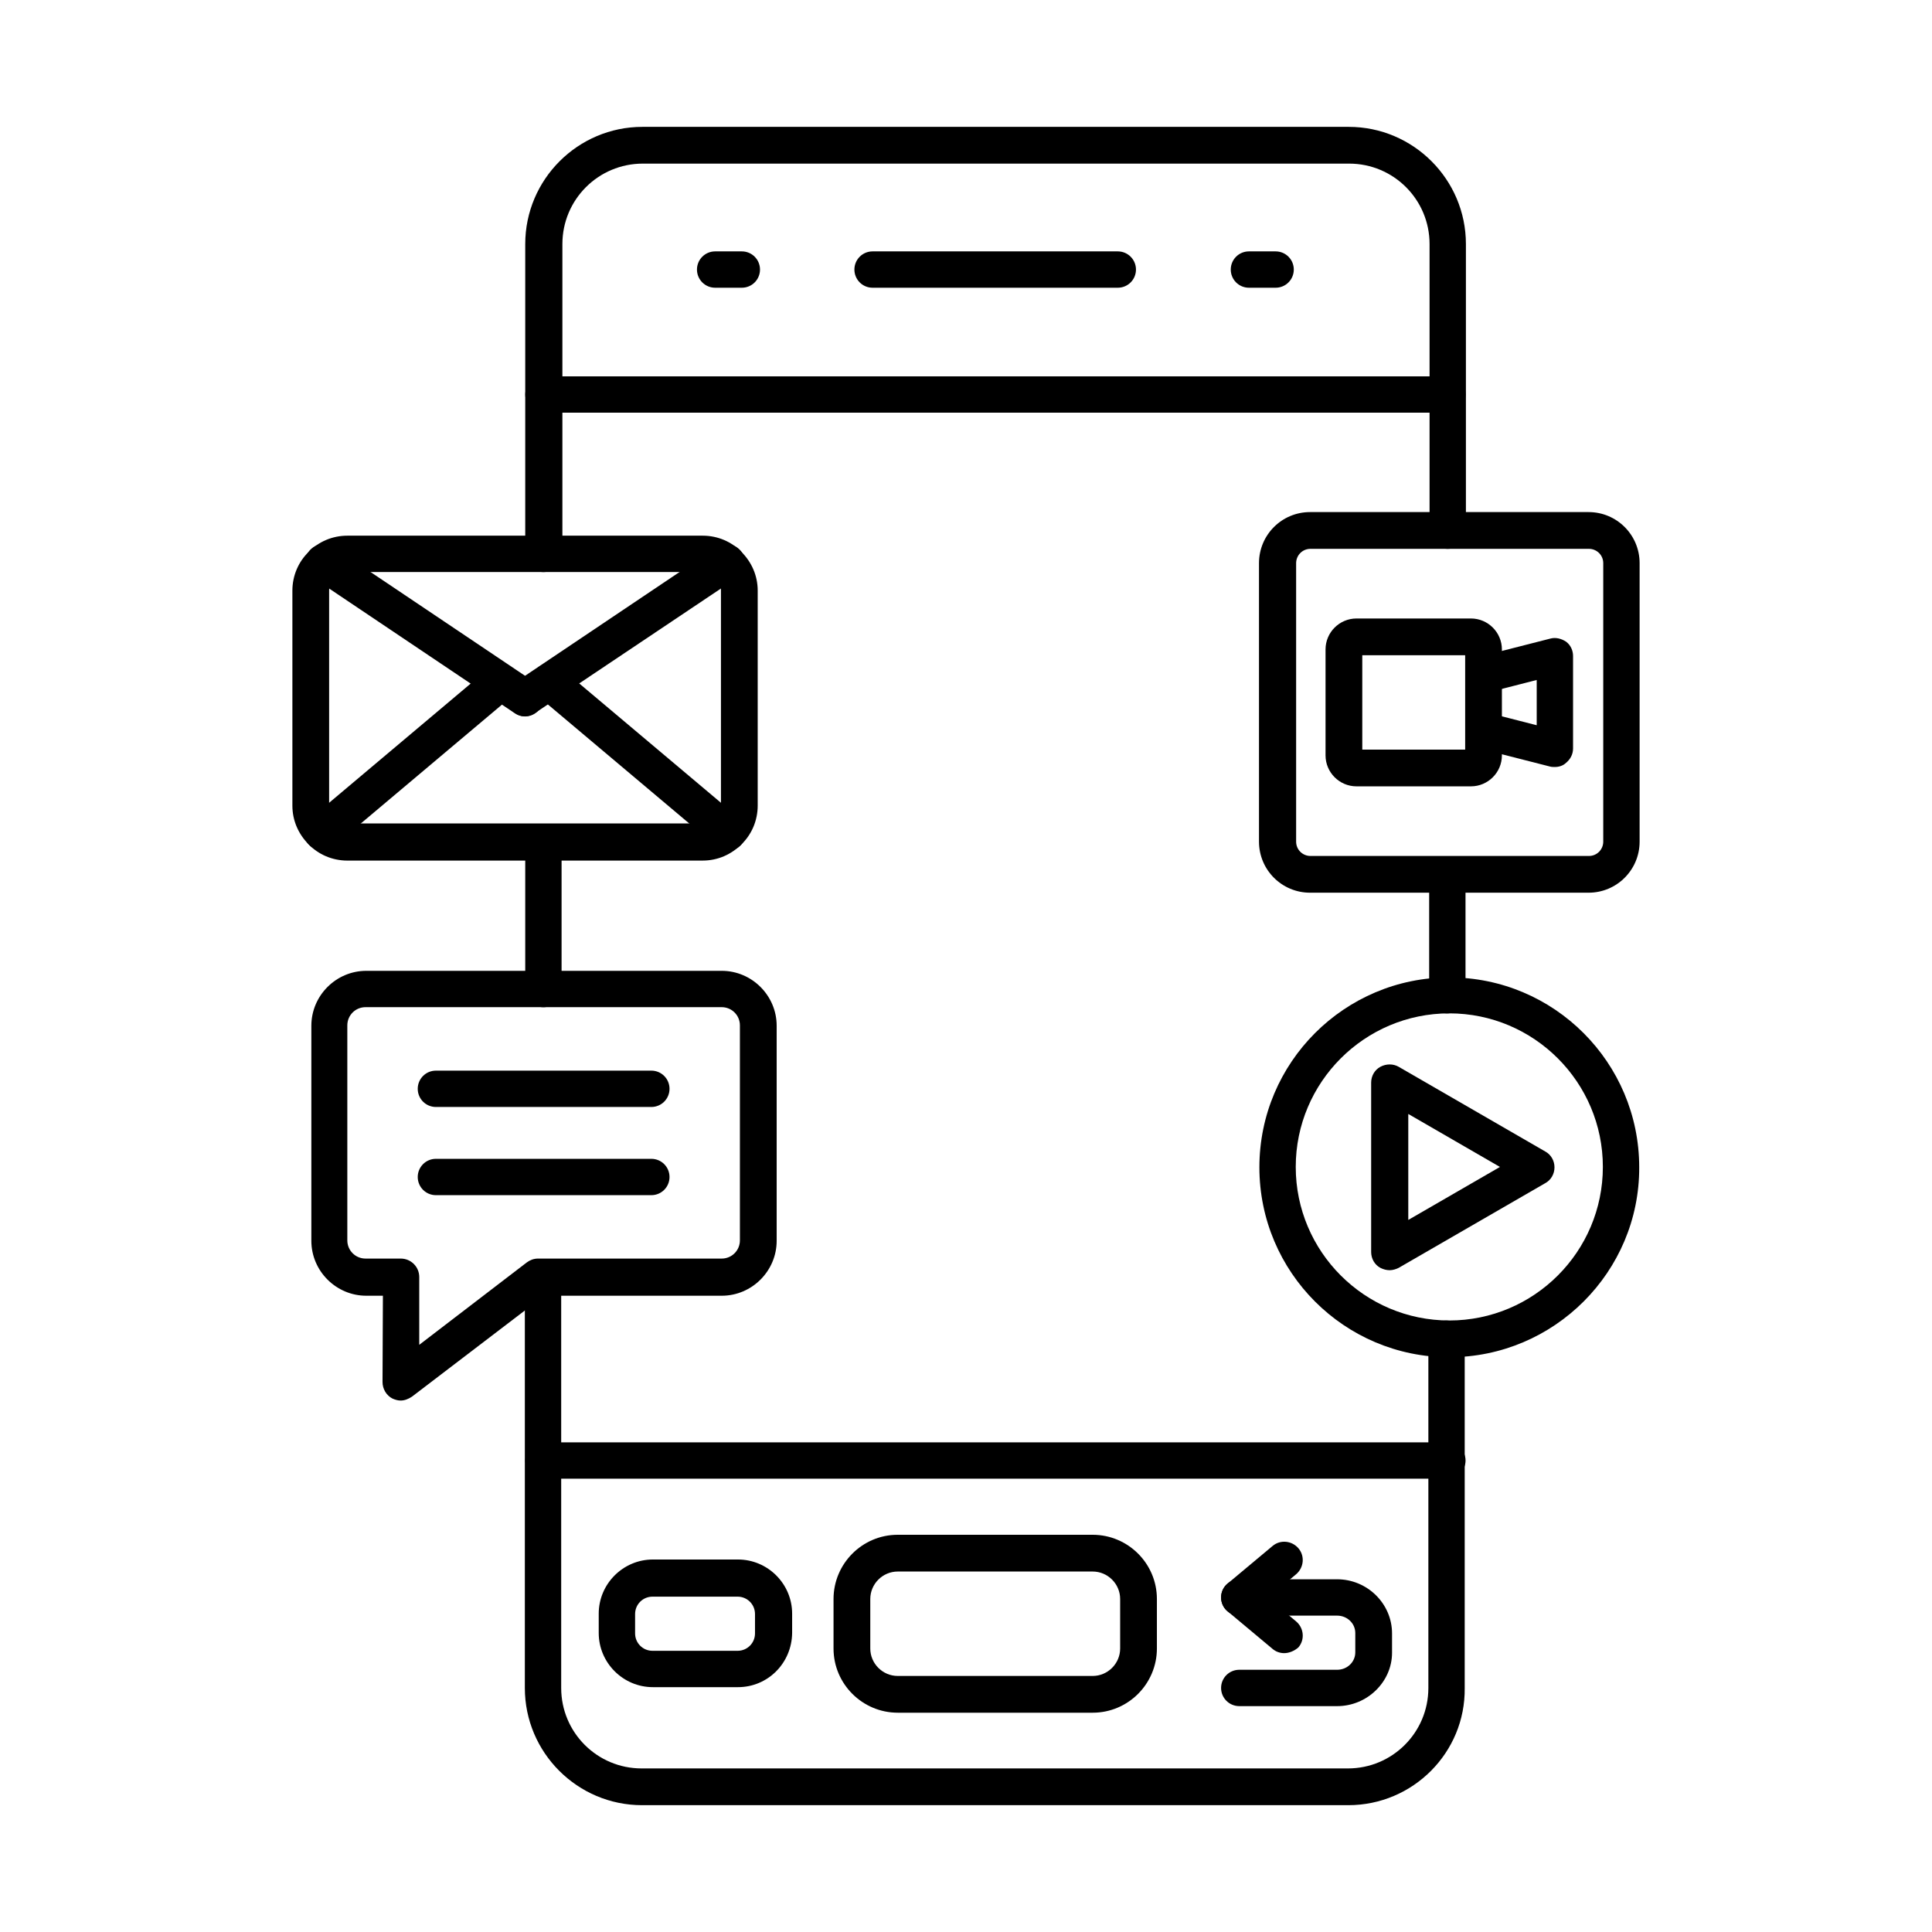
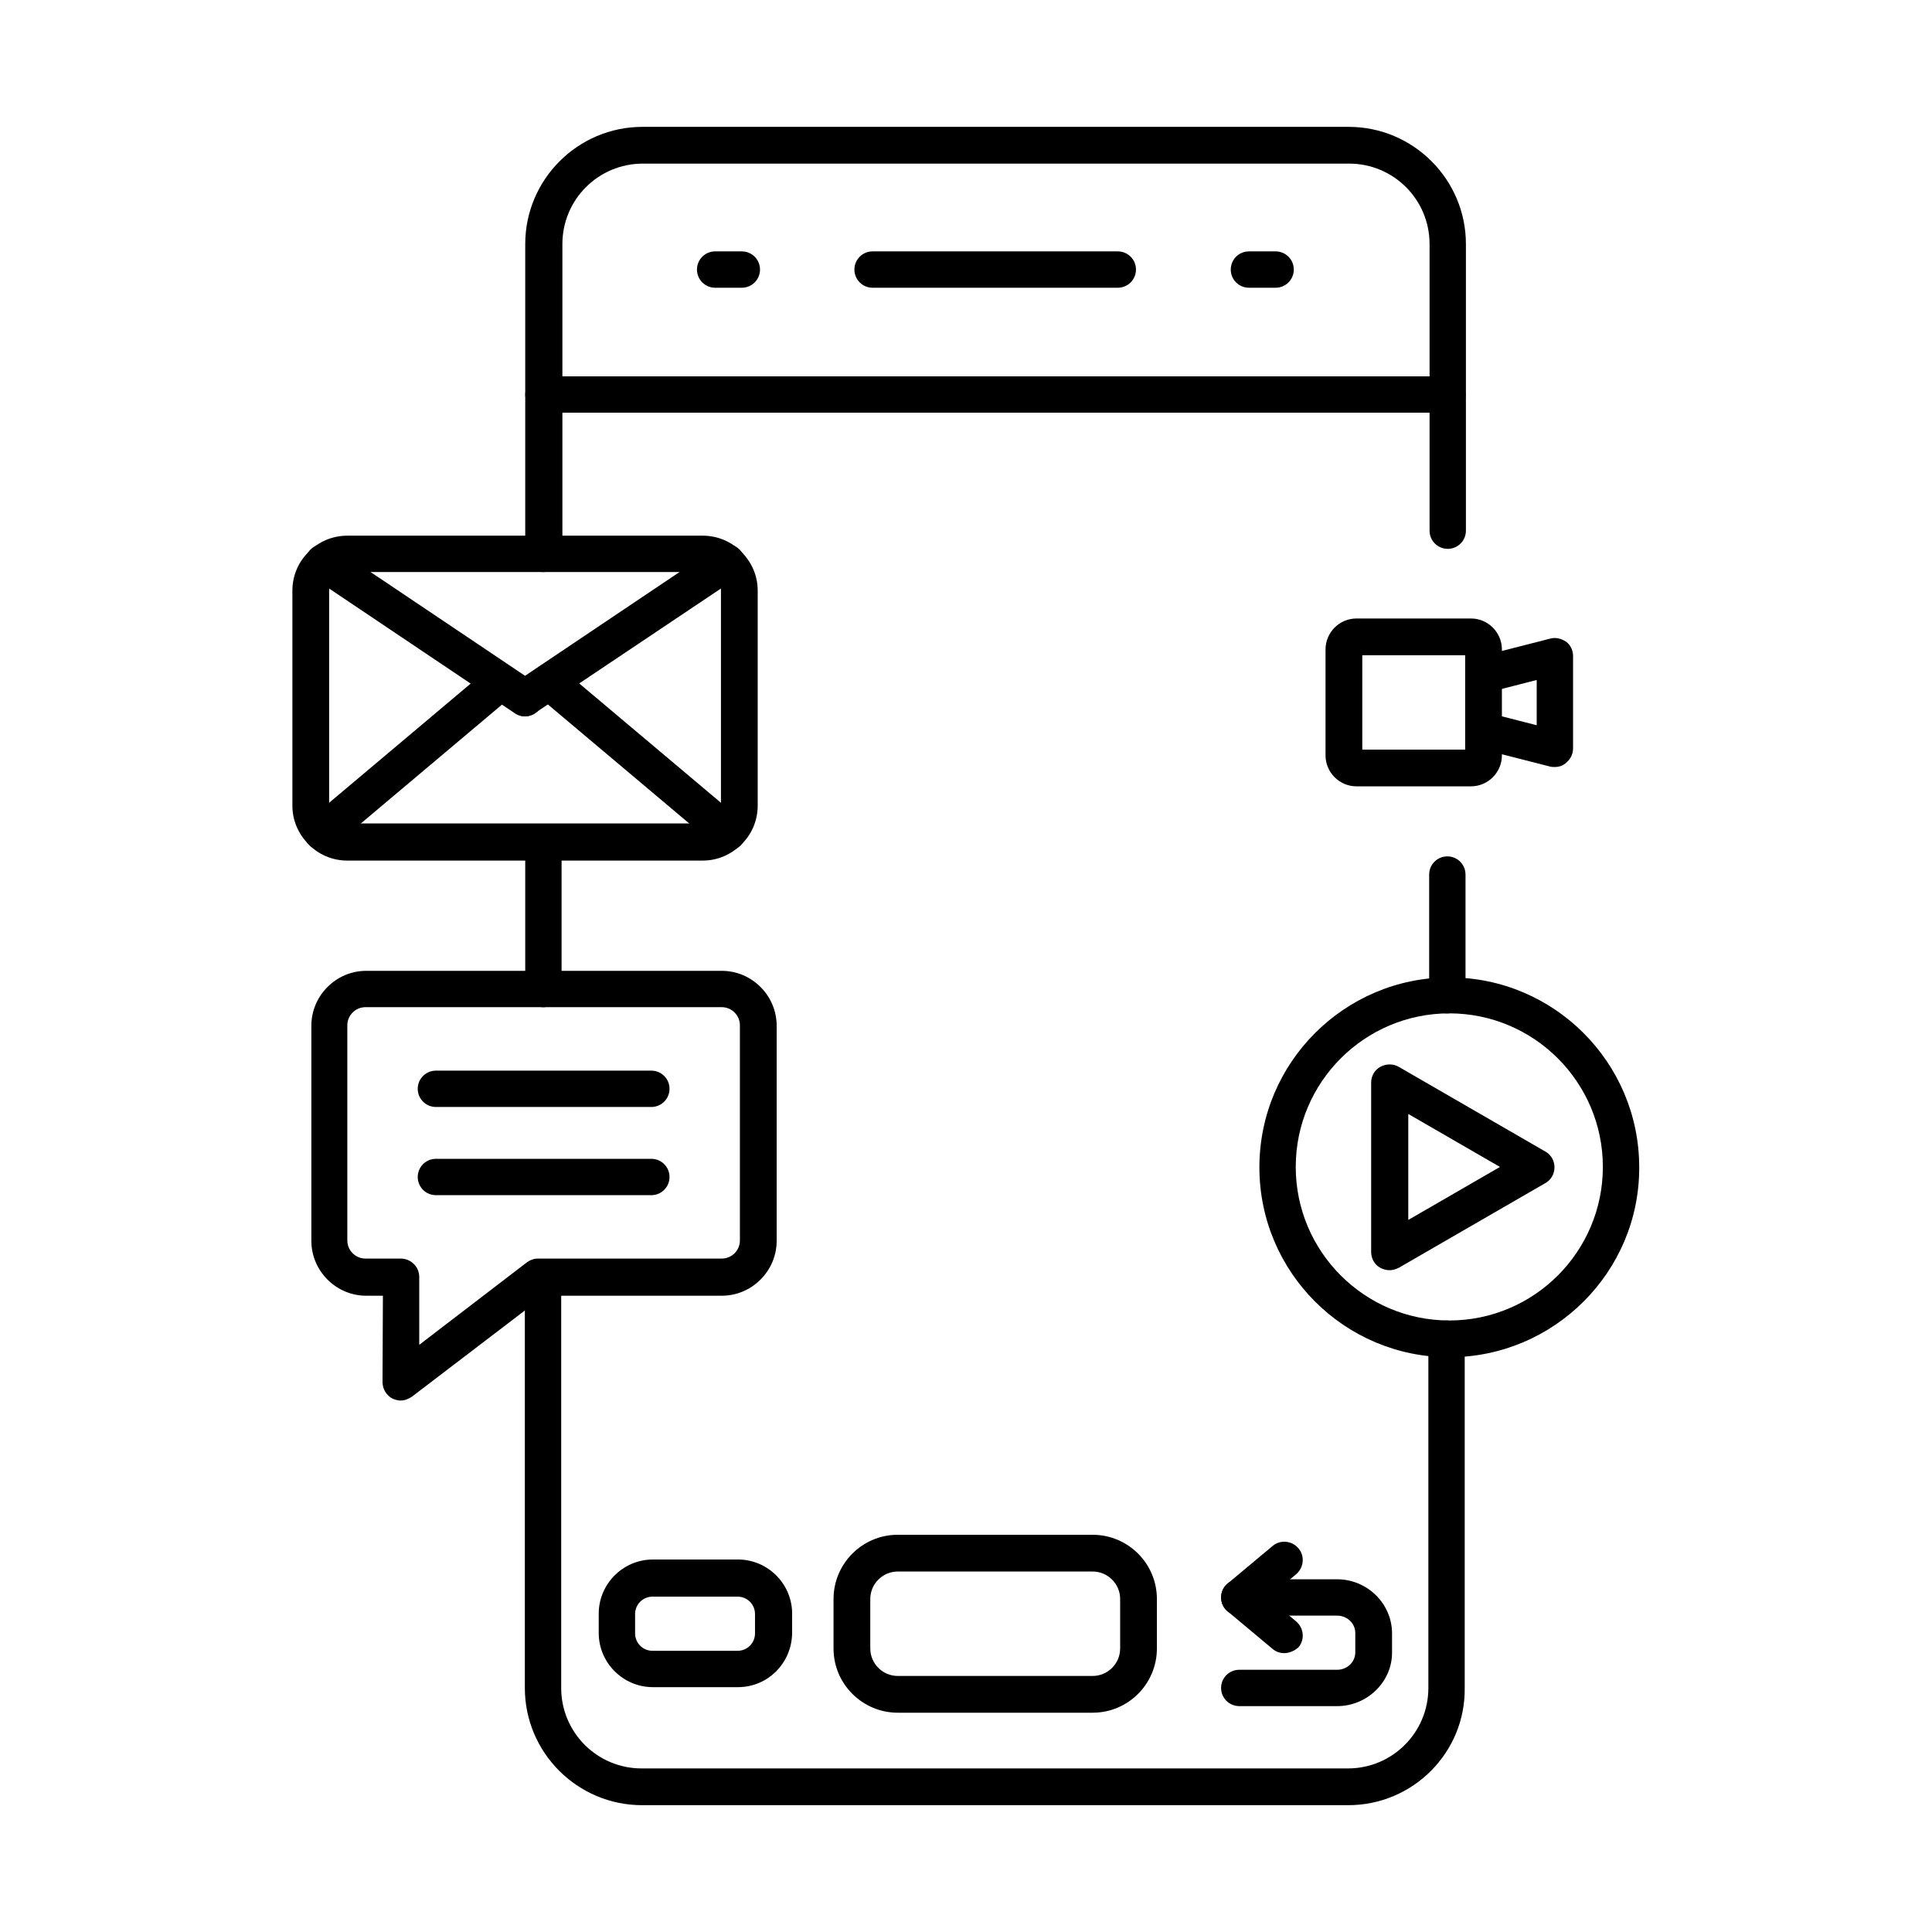
<svg xmlns="http://www.w3.org/2000/svg" fill="#000000" width="800px" height="800px" version="1.1" viewBox="144 144 512 512">
  <g>
    <path d="m527.57 253.37h-239.55c-2.664 0-4.816-2.152-4.816-4.816 0-2.664 2.152-4.816 4.816-4.816h239.55c2.664 0 4.816 2.152 4.816 4.816 0 2.664-2.152 4.816-4.816 4.816z" fill-rule="evenodd" />
-     <path d="m527.57 535.87h-239.55c-2.664 0-4.816-2.152-4.816-4.816 0-2.664 2.152-4.816 4.816-4.816h239.55c2.664 0 4.816 2.152 4.816 4.816 0 2.664-2.152 4.816-4.816 4.816z" fill-rule="evenodd" />
    <path d="m381.91 560.47c-3.996 0-7.277 3.281-7.277 7.277v13.121c0 3.996 3.281 7.277 7.277 7.277h51.664c3.996 0 7.277-3.281 7.277-7.277v-13.121c0-3.996-3.281-7.277-7.277-7.277zm51.664 37.414h-51.664c-9.328 0-17.016-7.586-17.016-17.016v-13.121c0-9.328 7.586-17.016 17.016-17.016h51.664c9.328 0 17.016 7.586 17.016 17.016v13.121c0 9.328-7.586 17.016-17.016 17.016z" fill-rule="evenodd" />
    <path d="m316.92 567.13c-2.562 0-4.613 2.051-4.613 4.613v5.125c0 2.562 2.051 4.613 4.613 4.613h22.551c2.562 0 4.613-2.051 4.613-4.613v-5.125c0-2.562-2.051-4.613-4.613-4.613zm22.652 23.984h-22.551c-7.894 0-14.352-6.457-14.352-14.352v-5.125c0-7.894 6.457-14.352 14.352-14.352h22.551c7.894 0 14.352 6.457 14.352 14.352v5.125c-0.102 7.996-6.457 14.352-14.352 14.352z" fill-rule="evenodd" />
    <path d="m498.35 596.14h-25.934c-2.664 0-4.816-2.152-4.816-4.816 0-2.664 2.152-4.816 4.816-4.816h25.934c2.664 0 4.816-2.051 4.816-4.613v-5.125c0-2.562-2.152-4.613-4.816-4.613h-25.934c-2.664 0-4.816-2.152-4.816-4.816 0-2.664 2.152-4.816 4.816-4.816h25.934c7.996 0 14.555 6.457 14.555 14.352v5.125c0 7.684-6.559 14.141-14.555 14.141z" fill-rule="evenodd" />
    <path d="m484.31 582.1c-1.129 0-2.254-0.41-3.074-1.129l-11.891-9.941c-1.129-0.922-1.742-2.254-1.742-3.691 0-1.434 0.613-2.769 1.742-3.691l11.891-9.941c2.051-1.742 5.125-1.434 6.867 0.613 1.742 2.051 1.434 5.125-0.613 6.867l-7.484 6.254 7.484 6.254c2.051 1.742 2.359 4.816 0.613 6.867-1.027 0.926-2.461 1.539-3.793 1.539z" fill-rule="evenodd" />
    <path d="m240.86 410.91c-2.664 0-4.816 2.152-4.816 4.816v56.992c0 2.664 2.152 4.816 4.816 4.816h9.328c1.332 0 2.562 0.512 3.484 1.434s1.434 2.152 1.434 3.484v17.938l28.496-21.832c0.82-0.613 1.844-1.023 2.973-1.023h48.691c2.664 0 4.816-2.152 4.816-4.816v-56.992c0-2.664-2.152-4.816-4.816-4.816h-94.406zm9.328 104.25c-0.719 0-1.434-0.203-2.152-0.512-1.641-0.82-2.664-2.562-2.664-4.406l0.102-22.859h-4.406c-7.996 0-14.555-6.559-14.555-14.555v-56.992c0-7.996 6.559-14.555 14.555-14.555h94.203c7.996 0 14.555 6.559 14.555 14.555v56.992c0 7.996-6.559 14.555-14.555 14.555h-47.051l-35.055 26.754c-0.926 0.613-1.949 1.023-2.977 1.023z" fill-rule="evenodd" />
-     <path d="m491.28 289.45c-2.152 0-3.793 1.742-3.793 3.793v73.805c0 2.152 1.742 3.793 3.793 3.793h73.805c2.152 0 3.793-1.742 3.793-3.793v-73.805c0-2.152-1.742-3.793-3.793-3.793zm73.703 91.125h-73.805c-7.484 0-13.531-6.047-13.531-13.531v-73.805c0-7.484 6.047-13.531 13.531-13.531h73.805c7.484 0 13.531 6.047 13.531 13.531v73.805c0 7.484-6.051 13.531-13.531 13.531z" fill-rule="evenodd" />
    <path d="m528.08 412.55c-22.449 0-40.695 18.246-40.695 40.695s18.246 40.695 40.695 40.695 40.695-18.246 40.695-40.695-18.246-40.695-40.695-40.695zm0 91.129c-27.777 0-50.328-22.551-50.328-50.328 0-27.777 22.551-50.328 50.328-50.328s50.328 22.551 50.328 50.328c0.105 27.672-22.551 50.328-50.328 50.328z" fill-rule="evenodd" />
    <path d="m517.21 439.21v28.086l24.293-14.043zm-4.918 41.41c-0.82 0-1.641-0.203-2.461-0.613-1.539-0.82-2.461-2.461-2.461-4.203v-44.898c0-1.742 0.922-3.383 2.461-4.203 1.539-0.82 3.383-0.82 4.816 0l38.848 22.449c1.539 0.82 2.461 2.461 2.461 4.203 0 1.742-0.922 3.383-2.461 4.203l-38.848 22.449c-0.613 0.309-1.535 0.613-2.356 0.613z" fill-rule="evenodd" />
    <path d="m533.82 317.64m-28.801 25.012h27.266v-25.012h-27.266zm28.801 9.738h-30.34c-4.512 0-8.199-3.691-8.199-8.199v-28.086c0-4.512 3.691-8.199 8.199-8.199h30.34c4.512 0 8.199 3.691 8.199 8.199v28.086c0.004 4.508-3.688 8.199-8.199 8.199z" fill-rule="evenodd" />
    <path d="m556.06 347.26c-0.41 0-0.82 0-1.23-0.102l-18.859-4.816c-2.562-0.719-4.203-3.281-3.484-5.945 0.719-2.562 3.281-4.203 5.945-3.484l12.812 3.281v-11.992l-12.812 3.281c-2.562 0.719-5.227-0.922-5.945-3.484s0.922-5.227 3.484-5.945l18.859-4.816c1.434-0.41 2.973 0 4.203 0.82 1.23 0.922 1.844 2.359 1.844 3.793v24.5c0 1.539-0.719 2.871-1.844 3.793-0.82 0.809-1.949 1.117-2.973 1.117z" fill-rule="evenodd" />
    <path d="m375.24 210.62c-2.664 0-4.816 2.152-4.816 4.816s2.152 4.816 4.816 4.816h64.988c2.664 0 4.816-2.152 4.816-4.816s-2.152-4.816-4.816-4.816z" />
    <path d="m333.52 210.62c-2.664 0-4.816 2.152-4.816 4.816s2.152 4.816 4.816 4.816h7.074c2.664 0 4.816-2.152 4.816-4.816s-2.152-4.816-4.816-4.816z" />
    <path d="m474.98 210.62c-2.664 0-4.816 2.152-4.816 4.816s2.152 4.816 4.816 4.816h7.074c2.664 0 4.816-2.152 4.816-4.816s-2.152-4.816-4.816-4.816z" />
    <path d="m236.04 285.96h94.203c3.996 0 7.688 1.641 10.25 4.305 2.664 2.664 4.305 6.254 4.305 10.25v56.992c0 3.996-1.641 7.688-4.305 10.25-2.664 2.664-6.254 4.305-10.25 4.305l-94.203 0.004c-3.996 0-7.688-1.641-10.25-4.305-2.664-2.664-4.305-6.254-4.305-10.25v-56.992c0-3.996 1.641-7.688 4.305-10.25 2.562-2.668 6.25-4.309 10.25-4.309zm94.203 9.637h-94.203c-1.332 0-2.562 0.512-3.383 1.434-0.922 0.922-1.434 2.051-1.434 3.383v56.992c0 1.332 0.512 2.562 1.434 3.383 0.922 0.922 2.051 1.434 3.383 1.434h94.203c1.332 0 2.562-0.512 3.383-1.434 0.922-0.922 1.434-2.051 1.434-3.383v-56.992c0-1.332-0.512-2.562-1.434-3.383-0.82-0.82-2.051-1.434-3.383-1.434z" />
    <path d="m232.45 289.04c-2.254-1.539-5.227-0.922-6.766 1.332s-0.922 5.227 1.332 6.766l53.406 35.875c2.254 1.539 5.227 0.922 6.766-1.332 1.539-2.254 0.922-5.227-1.332-6.766z" />
    <path d="m339.27 297.14c2.254-1.539 2.769-4.512 1.332-6.766-1.539-2.254-4.512-2.769-6.766-1.332l-53.406 35.875c-5.332 3.586 0.102 11.582 5.434 7.996z" />
    <path d="m226.3 360.89c-2.051 1.742-2.254 4.816-0.613 6.766 1.742 2.051 4.816 2.254 6.766 0.613l47.355-39.875c2.051-1.742 2.254-4.816 0.613-6.766-1.742-2.051-4.816-2.254-6.766-0.613z" />
    <path d="m333.83 368.27c2.051 1.742 5.125 1.434 6.766-0.613 1.742-2.051 1.434-5.125-0.613-6.766l-47.355-39.875c-2.051-1.742-5.125-1.434-6.766 0.613-1.742 2.051-1.434 5.125 0.613 6.766z" />
    <path d="m259.52 427.73c-2.664 0-4.816 2.152-4.816 4.816 0 2.664 2.152 4.816 4.816 4.816h57.094c2.664 0 4.816-2.152 4.816-4.816 0-2.664-2.152-4.816-4.816-4.816z" />
    <path d="m259.52 451.1c-2.664 0-4.816 2.152-4.816 4.816 0 2.664 2.152 4.816 4.816 4.816h57.094c2.664 0 4.816-2.152 4.816-4.816 0-2.664-2.152-4.816-4.816-4.816z" />
    <path d="m288.01 295.6c-2.664 0-4.816-2.152-4.816-4.816v-82.105c0-17.117 13.941-31.059 31.059-31.059h187.17c17.117 0 31.059 13.941 31.059 31.059v75.957c0 2.664-2.152 4.816-4.816 4.816-2.664 0-4.816-2.152-4.816-4.816v-75.957c0-11.789-9.531-21.32-21.32-21.32h-187.17c-11.789 0-21.32 9.531-21.32 21.32v82.105c-0.211 2.664-2.363 4.816-5.027 4.816zm0 115.32c-2.664 0-4.816-2.152-4.816-4.816v-38.953c0-2.664 2.152-4.816 4.816-4.816 2.664 0 4.816 2.152 4.816 4.816v38.953c0 2.664-2.152 4.816-4.816 4.816zm239.55 1.641c-2.664 0-4.816-2.152-4.816-4.816v-31.98c0-2.664 2.152-4.816 4.816-4.816 2.664 0 4.816 2.152 4.816 4.816v31.98c0 2.664-2.152 4.816-4.816 4.816zm-26.242 209.83h-187.17c-17.117 0-31.059-13.941-31.059-31.059v-108.86c0-2.664 2.152-4.816 4.816-4.816 2.664 0 4.816 2.152 4.816 4.816v108.86c0 11.789 9.531 21.32 21.32 21.32h187.17c11.789 0 21.32-9.531 21.32-21.32v-92.562c0-2.664 2.152-4.816 4.816-4.816 2.664 0 4.816 2.152 4.816 4.816v92.562c0.211 17.117-13.73 31.059-30.848 31.059z" fill-rule="evenodd" />
  </g>
</svg>